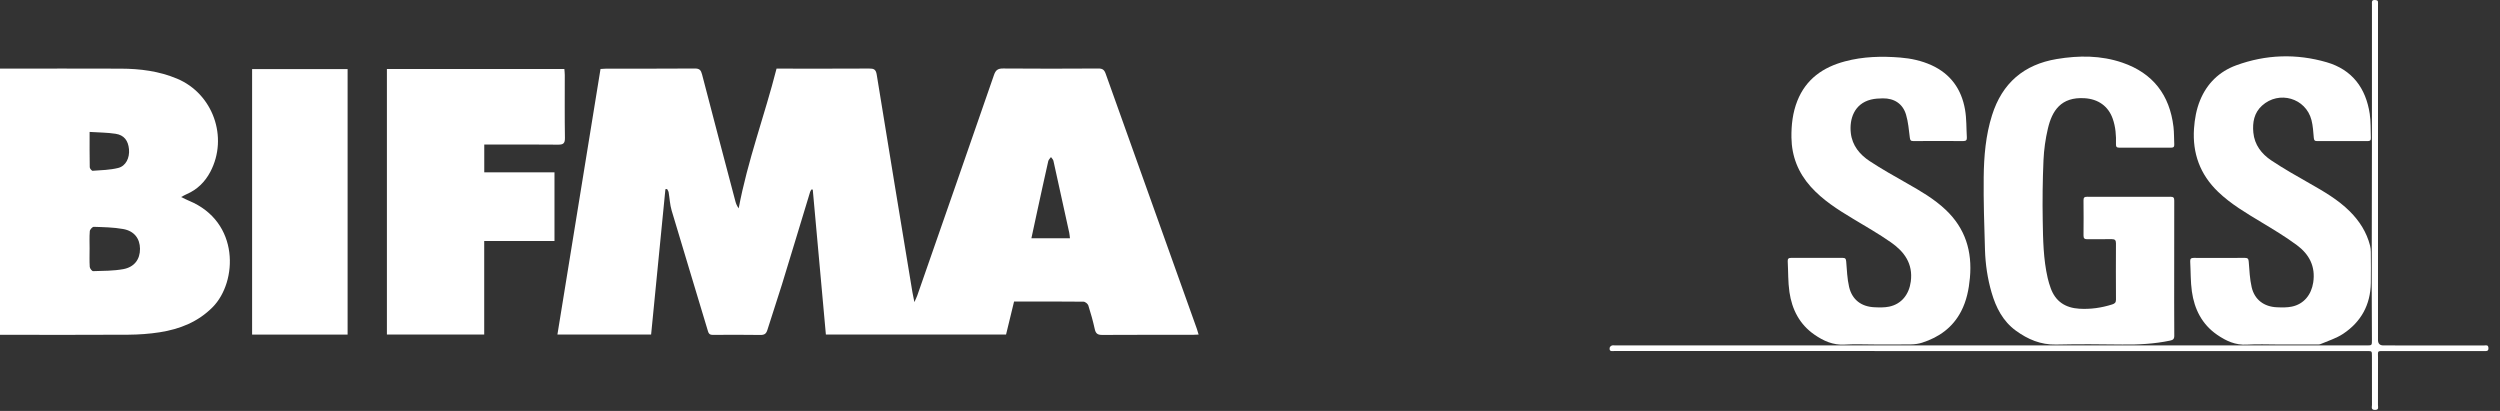
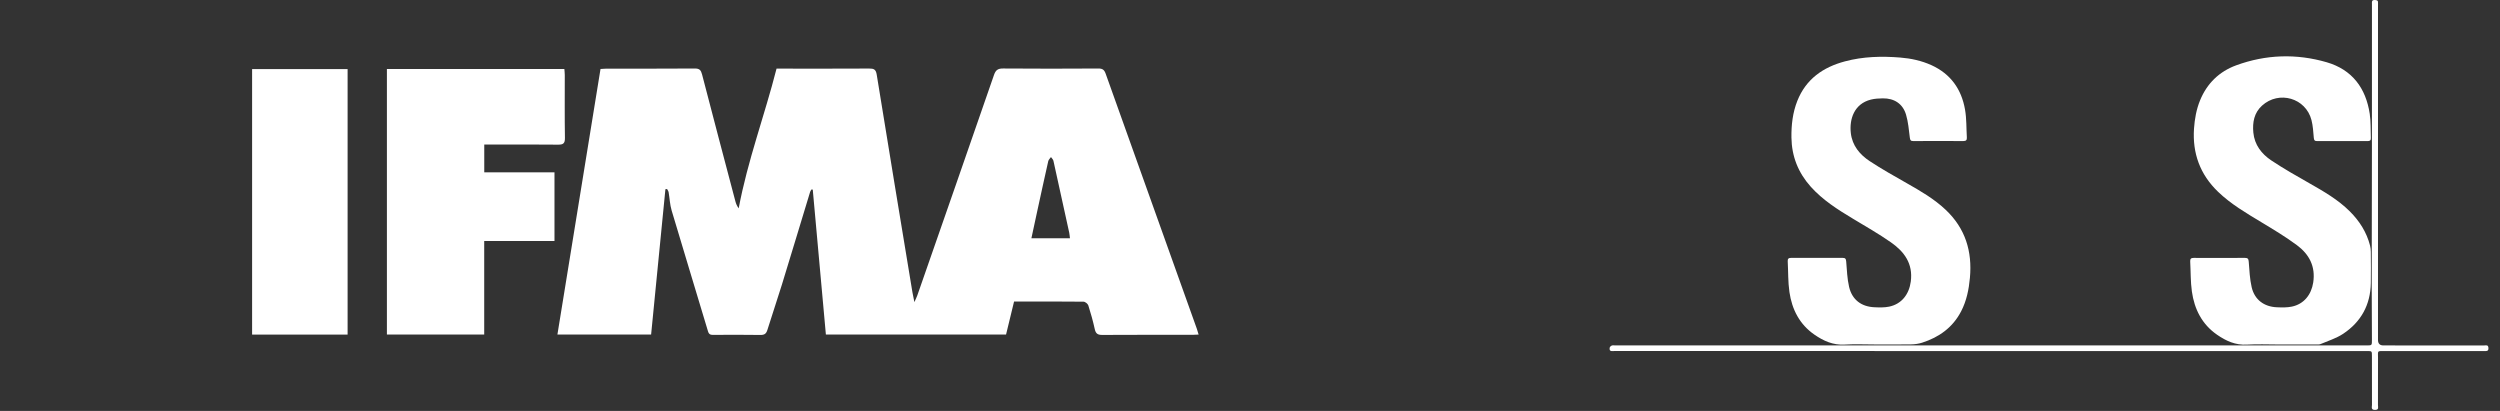
<svg xmlns="http://www.w3.org/2000/svg" width="146" height="24" viewBox="0 0 146 24" fill="none">
  <rect x="0" y="0" width="146" height="24" fill="#333333" stroke="none" />
  <path d="M38.025 19.538H32.553C33.393 14.361 34.23 9.203 35.07 4.028C35.199 4.02 35.305 4.009 35.41 4.009C37.133 4.007 38.855 4.015 40.578 4.001C40.856 3.999 40.937 4.101 41.001 4.349C41.642 6.821 42.295 9.289 42.947 11.758C42.983 11.898 43.041 12.033 43.14 12.167C43.658 9.384 44.653 6.748 45.35 4.008C45.5 4.008 45.618 4.008 45.737 4.008C47.411 4.008 49.086 4.013 50.76 4.003C51.03 4.001 51.15 4.049 51.2 4.356C51.884 8.593 52.586 12.828 53.285 17.063C53.312 17.224 53.348 17.384 53.4 17.643C53.482 17.457 53.535 17.357 53.571 17.252C55.067 12.961 56.564 8.672 58.049 4.378C58.148 4.093 58.275 3.998 58.58 4C60.435 4.015 62.289 4.013 64.144 4.001C64.393 4 64.492 4.08 64.573 4.31C66.343 9.278 68.122 14.244 69.899 19.211C69.934 19.31 69.961 19.413 69.999 19.539C69.864 19.545 69.758 19.553 69.653 19.553C67.895 19.554 66.136 19.549 64.377 19.56C64.114 19.561 63.994 19.491 63.936 19.228C63.833 18.76 63.705 18.296 63.559 17.84C63.528 17.743 63.375 17.619 63.276 17.618C61.94 17.604 60.604 17.608 59.222 17.608C59.066 18.248 58.912 18.883 58.754 19.535H48.231C47.975 16.715 47.72 13.893 47.465 11.072C47.441 11.07 47.415 11.068 47.391 11.065C47.364 11.11 47.328 11.152 47.313 11.201C46.761 13.011 46.217 14.824 45.66 16.633C45.388 17.515 45.088 18.388 44.815 19.27C44.746 19.488 44.645 19.564 44.411 19.561C43.508 19.546 42.604 19.553 41.701 19.556C41.542 19.556 41.411 19.567 41.348 19.352C40.645 16.998 39.923 14.649 39.224 12.294C39.122 11.952 39.109 11.585 39.048 11.23C39.036 11.162 38.988 11.101 38.956 11.037L38.86 11.05C38.582 13.876 38.304 16.701 38.025 19.538V19.538ZM62.485 13.915C62.468 13.779 62.464 13.685 62.444 13.594C62.139 12.192 61.833 10.79 61.52 9.39C61.503 9.312 61.426 9.246 61.377 9.173C61.322 9.252 61.238 9.324 61.218 9.411C60.996 10.39 60.784 11.373 60.57 12.354C60.459 12.863 60.351 13.372 60.234 13.914H62.485V13.915Z" fill="white" />
-   <path d="M0 4.006C0.15 4.006 0.279 4.006 0.409 4.006C2.625 4.006 4.841 4 7.057 4.009C8.183 4.013 9.291 4.154 10.34 4.594C12.436 5.471 13.345 8.015 12.286 10.03C11.973 10.623 11.522 11.071 10.898 11.34C10.813 11.376 10.733 11.424 10.578 11.506C10.767 11.597 10.896 11.666 11.031 11.722C14.02 12.954 13.869 16.459 12.429 17.927C11.575 18.798 10.501 19.221 9.326 19.405C8.723 19.499 8.106 19.542 7.494 19.547C5.134 19.562 2.773 19.553 0.412 19.553C0.282 19.553 0.153 19.553 0 19.553L0 4.006ZM5.232 14.544C5.232 14.891 5.218 15.24 5.241 15.586C5.248 15.677 5.372 15.837 5.439 15.835C6.025 15.817 6.62 15.822 7.193 15.719C7.85 15.601 8.182 15.139 8.176 14.527C8.17 13.933 7.841 13.491 7.194 13.375C6.631 13.274 6.05 13.266 5.476 13.247C5.398 13.244 5.251 13.407 5.244 13.501C5.215 13.847 5.233 14.195 5.233 14.543L5.232 14.544ZM5.233 7.704C5.233 8.453 5.228 9.111 5.241 9.768C5.243 9.841 5.358 9.978 5.411 9.974C5.911 9.938 6.422 9.928 6.904 9.808C7.354 9.695 7.58 9.214 7.533 8.713C7.485 8.208 7.245 7.889 6.753 7.813C6.271 7.738 5.777 7.74 5.233 7.704H5.233Z" fill="white" />
  <path d="M28.281 8.441V10.066H32.382V14.076H28.278V19.536H22.595V4.031H32.959C32.968 4.151 32.983 4.266 32.983 4.381C32.984 5.606 32.972 6.83 32.992 8.055C32.997 8.387 32.882 8.452 32.577 8.448C31.301 8.433 30.025 8.441 28.748 8.441C28.605 8.441 28.462 8.441 28.282 8.441L28.281 8.441Z" fill="white" />
  <path d="M20.3 19.54H14.723V4.035H20.3V19.54V19.54Z" fill="white" />
-   <path d="M126.973 15.67C126.973 16.982 126.968 18.293 126.978 19.604C126.979 19.802 126.904 19.855 126.728 19.892C125.807 20.086 124.877 20.132 123.937 20.119C122.649 20.1 121.359 20.093 120.071 20.121C119.178 20.141 118.422 19.816 117.727 19.311C116.97 18.759 116.566 17.967 116.31 17.09C116.073 16.276 115.949 15.441 115.923 14.597C115.881 13.18 115.832 11.762 115.848 10.345C115.862 9.124 115.963 7.905 116.336 6.725C116.927 4.856 118.19 3.768 120.115 3.447C121.407 3.232 122.694 3.229 123.948 3.659C125.732 4.271 126.709 5.546 126.931 7.407C126.971 7.747 126.959 8.093 126.977 8.435C126.984 8.573 126.932 8.624 126.79 8.624C125.781 8.62 124.771 8.619 123.762 8.624C123.601 8.625 123.568 8.554 123.573 8.415C123.588 7.912 123.552 7.414 123.383 6.934C123.124 6.195 122.529 5.785 121.744 5.736C120.351 5.648 119.84 6.479 119.598 7.504C119.454 8.113 119.366 8.743 119.339 9.368C119.289 10.534 119.275 11.702 119.295 12.869C119.313 13.997 119.331 15.13 119.585 16.239C119.631 16.441 119.693 16.64 119.763 16.834C120.044 17.612 120.625 17.98 121.428 18.029C122.085 18.069 122.724 17.978 123.351 17.779C123.503 17.731 123.573 17.669 123.573 17.498C123.566 16.401 123.566 15.305 123.572 14.209C123.573 14.031 123.511 13.965 123.337 13.967C122.858 13.972 122.378 13.963 121.898 13.971C121.73 13.973 121.675 13.915 121.677 13.746C121.685 13.066 121.684 12.385 121.677 11.704C121.676 11.549 121.719 11.49 121.883 11.491C123.508 11.496 125.134 11.497 126.759 11.491C126.934 11.49 126.976 11.55 126.976 11.715C126.97 13.034 126.973 14.352 126.973 15.671V15.67Z" fill="white" />
  <path d="M109.537 20.116C108.936 20.116 108.332 20.086 107.733 20.123C107.053 20.166 106.489 19.908 105.959 19.541C105.092 18.94 104.651 18.069 104.503 17.057C104.417 16.466 104.436 15.86 104.403 15.261C104.395 15.113 104.45 15.059 104.601 15.06C105.603 15.064 106.605 15.065 107.608 15.059C107.771 15.058 107.805 15.12 107.818 15.273C107.86 15.77 107.875 16.276 107.988 16.758C108.165 17.509 108.706 17.913 109.476 17.944C109.759 17.956 110.051 17.965 110.325 17.908C111.058 17.755 111.491 17.186 111.59 16.442C111.729 15.393 111.205 14.692 110.424 14.148C109.714 13.653 108.961 13.223 108.219 12.777C107.327 12.241 106.451 11.688 105.747 10.903C105.016 10.086 104.635 9.133 104.62 8.034C104.61 7.298 104.692 6.577 104.965 5.888C105.471 4.615 106.467 3.925 107.744 3.584C108.806 3.3 109.888 3.273 110.977 3.361C111.609 3.412 112.22 3.545 112.799 3.807C113.919 4.317 114.552 5.214 114.758 6.401C114.851 6.932 114.831 7.483 114.864 8.025C114.873 8.177 114.82 8.239 114.655 8.238C113.681 8.232 112.708 8.233 111.734 8.238C111.581 8.239 111.552 8.181 111.534 8.038C111.477 7.587 111.441 7.125 111.312 6.693C111.122 6.059 110.624 5.737 109.961 5.744C109.727 5.747 109.487 5.76 109.261 5.816C108.281 6.062 107.996 6.959 108.088 7.771C108.171 8.504 108.611 9.028 109.193 9.412C109.89 9.872 110.622 10.281 111.349 10.695C112.154 11.152 112.952 11.612 113.63 12.254C114.776 13.339 115.186 14.677 115.043 16.225C114.98 16.909 114.848 17.569 114.53 18.181C114.04 19.126 113.242 19.696 112.25 20.013C112.05 20.077 111.832 20.107 111.622 20.111C110.927 20.123 110.233 20.116 109.538 20.116H109.537Z" fill="white" />
  <path d="M133.054 20.117C132.445 20.117 131.835 20.088 131.228 20.125C130.555 20.168 129.998 19.91 129.474 19.547C128.595 18.939 128.151 18.053 128.006 17.024C127.924 16.447 127.941 15.856 127.908 15.271C127.899 15.11 127.96 15.06 128.118 15.061C129.113 15.066 130.109 15.067 131.104 15.06C131.278 15.059 131.313 15.124 131.326 15.285C131.367 15.782 131.385 16.288 131.497 16.771C131.666 17.502 132.219 17.915 132.974 17.945C133.263 17.957 133.563 17.965 133.843 17.906C134.549 17.76 134.983 17.209 135.092 16.498C135.236 15.557 134.854 14.848 134.141 14.319C133.482 13.83 132.774 13.406 132.07 12.981C131.181 12.444 130.285 11.923 129.529 11.195C128.482 10.185 128.033 8.951 128.13 7.511C128.169 6.947 128.267 6.391 128.483 5.862C128.888 4.87 129.605 4.177 130.595 3.814C132.33 3.179 134.109 3.121 135.881 3.636C137.369 4.07 138.166 5.146 138.393 6.649C138.463 7.113 138.438 7.591 138.457 8.062C138.463 8.191 138.409 8.239 138.279 8.239C137.291 8.236 136.303 8.235 135.315 8.239C135.175 8.24 135.138 8.188 135.126 8.051C135.095 7.704 135.077 7.349 134.991 7.014C134.66 5.726 133.093 5.27 132.102 6.169C131.639 6.589 131.539 7.15 131.595 7.742C131.663 8.459 132.075 8.988 132.643 9.368C133.361 9.847 134.116 10.275 134.868 10.702C135.703 11.177 136.534 11.654 137.223 12.338C137.793 12.905 138.212 13.561 138.412 14.345C138.441 14.461 138.455 14.585 138.456 14.705C138.46 15.314 138.466 15.924 138.456 16.532C138.436 17.8 137.886 18.799 136.841 19.493C136.443 19.758 135.965 19.904 135.52 20.094C135.446 20.126 135.351 20.116 135.266 20.116C134.528 20.118 133.791 20.117 133.053 20.117H133.054Z" fill="white" />
  <path d="M116.239 20.501C108.921 20.501 101.603 20.501 94.285 20.499C94.154 20.499 93.966 20.555 94.005 20.309C94.013 20.259 94.077 20.198 94.129 20.18C94.192 20.157 94.27 20.173 94.342 20.173C97.013 20.173 99.683 20.173 102.354 20.173H118.851C122.625 20.173 126.399 20.173 130.172 20.173C132.85 20.173 135.527 20.173 138.206 20.173C138.521 20.173 138.523 20.172 138.521 19.854C138.517 18.744 138.507 17.633 138.508 16.523C138.509 13.914 138.518 11.306 138.521 8.697C138.523 5.881 138.521 3.065 138.522 0.249C138.522 0.133 138.484 -0.005 138.687 0C138.82 0.003 138.893 0.035 138.876 0.183C138.87 0.24 138.875 0.297 138.875 0.355C138.875 6.855 138.875 13.354 138.875 19.854C138.875 20.066 138.979 20.172 139.187 20.173C141.149 20.173 143.111 20.173 145.073 20.175C145.173 20.175 145.311 20.118 145.324 20.314C145.339 20.524 145.206 20.501 145.076 20.501C143.142 20.501 141.209 20.5 139.276 20.501C138.799 20.501 138.878 20.473 138.876 20.903C138.873 21.82 138.877 22.737 138.873 23.655C138.873 23.772 138.945 23.936 138.704 23.939C138.448 23.942 138.524 23.768 138.524 23.643C138.52 22.691 138.522 21.737 138.521 20.784C138.521 20.502 138.52 20.501 138.235 20.501C135.235 20.501 132.235 20.501 129.235 20.501C124.903 20.501 120.571 20.501 116.239 20.501Z" fill="white" />
</svg>